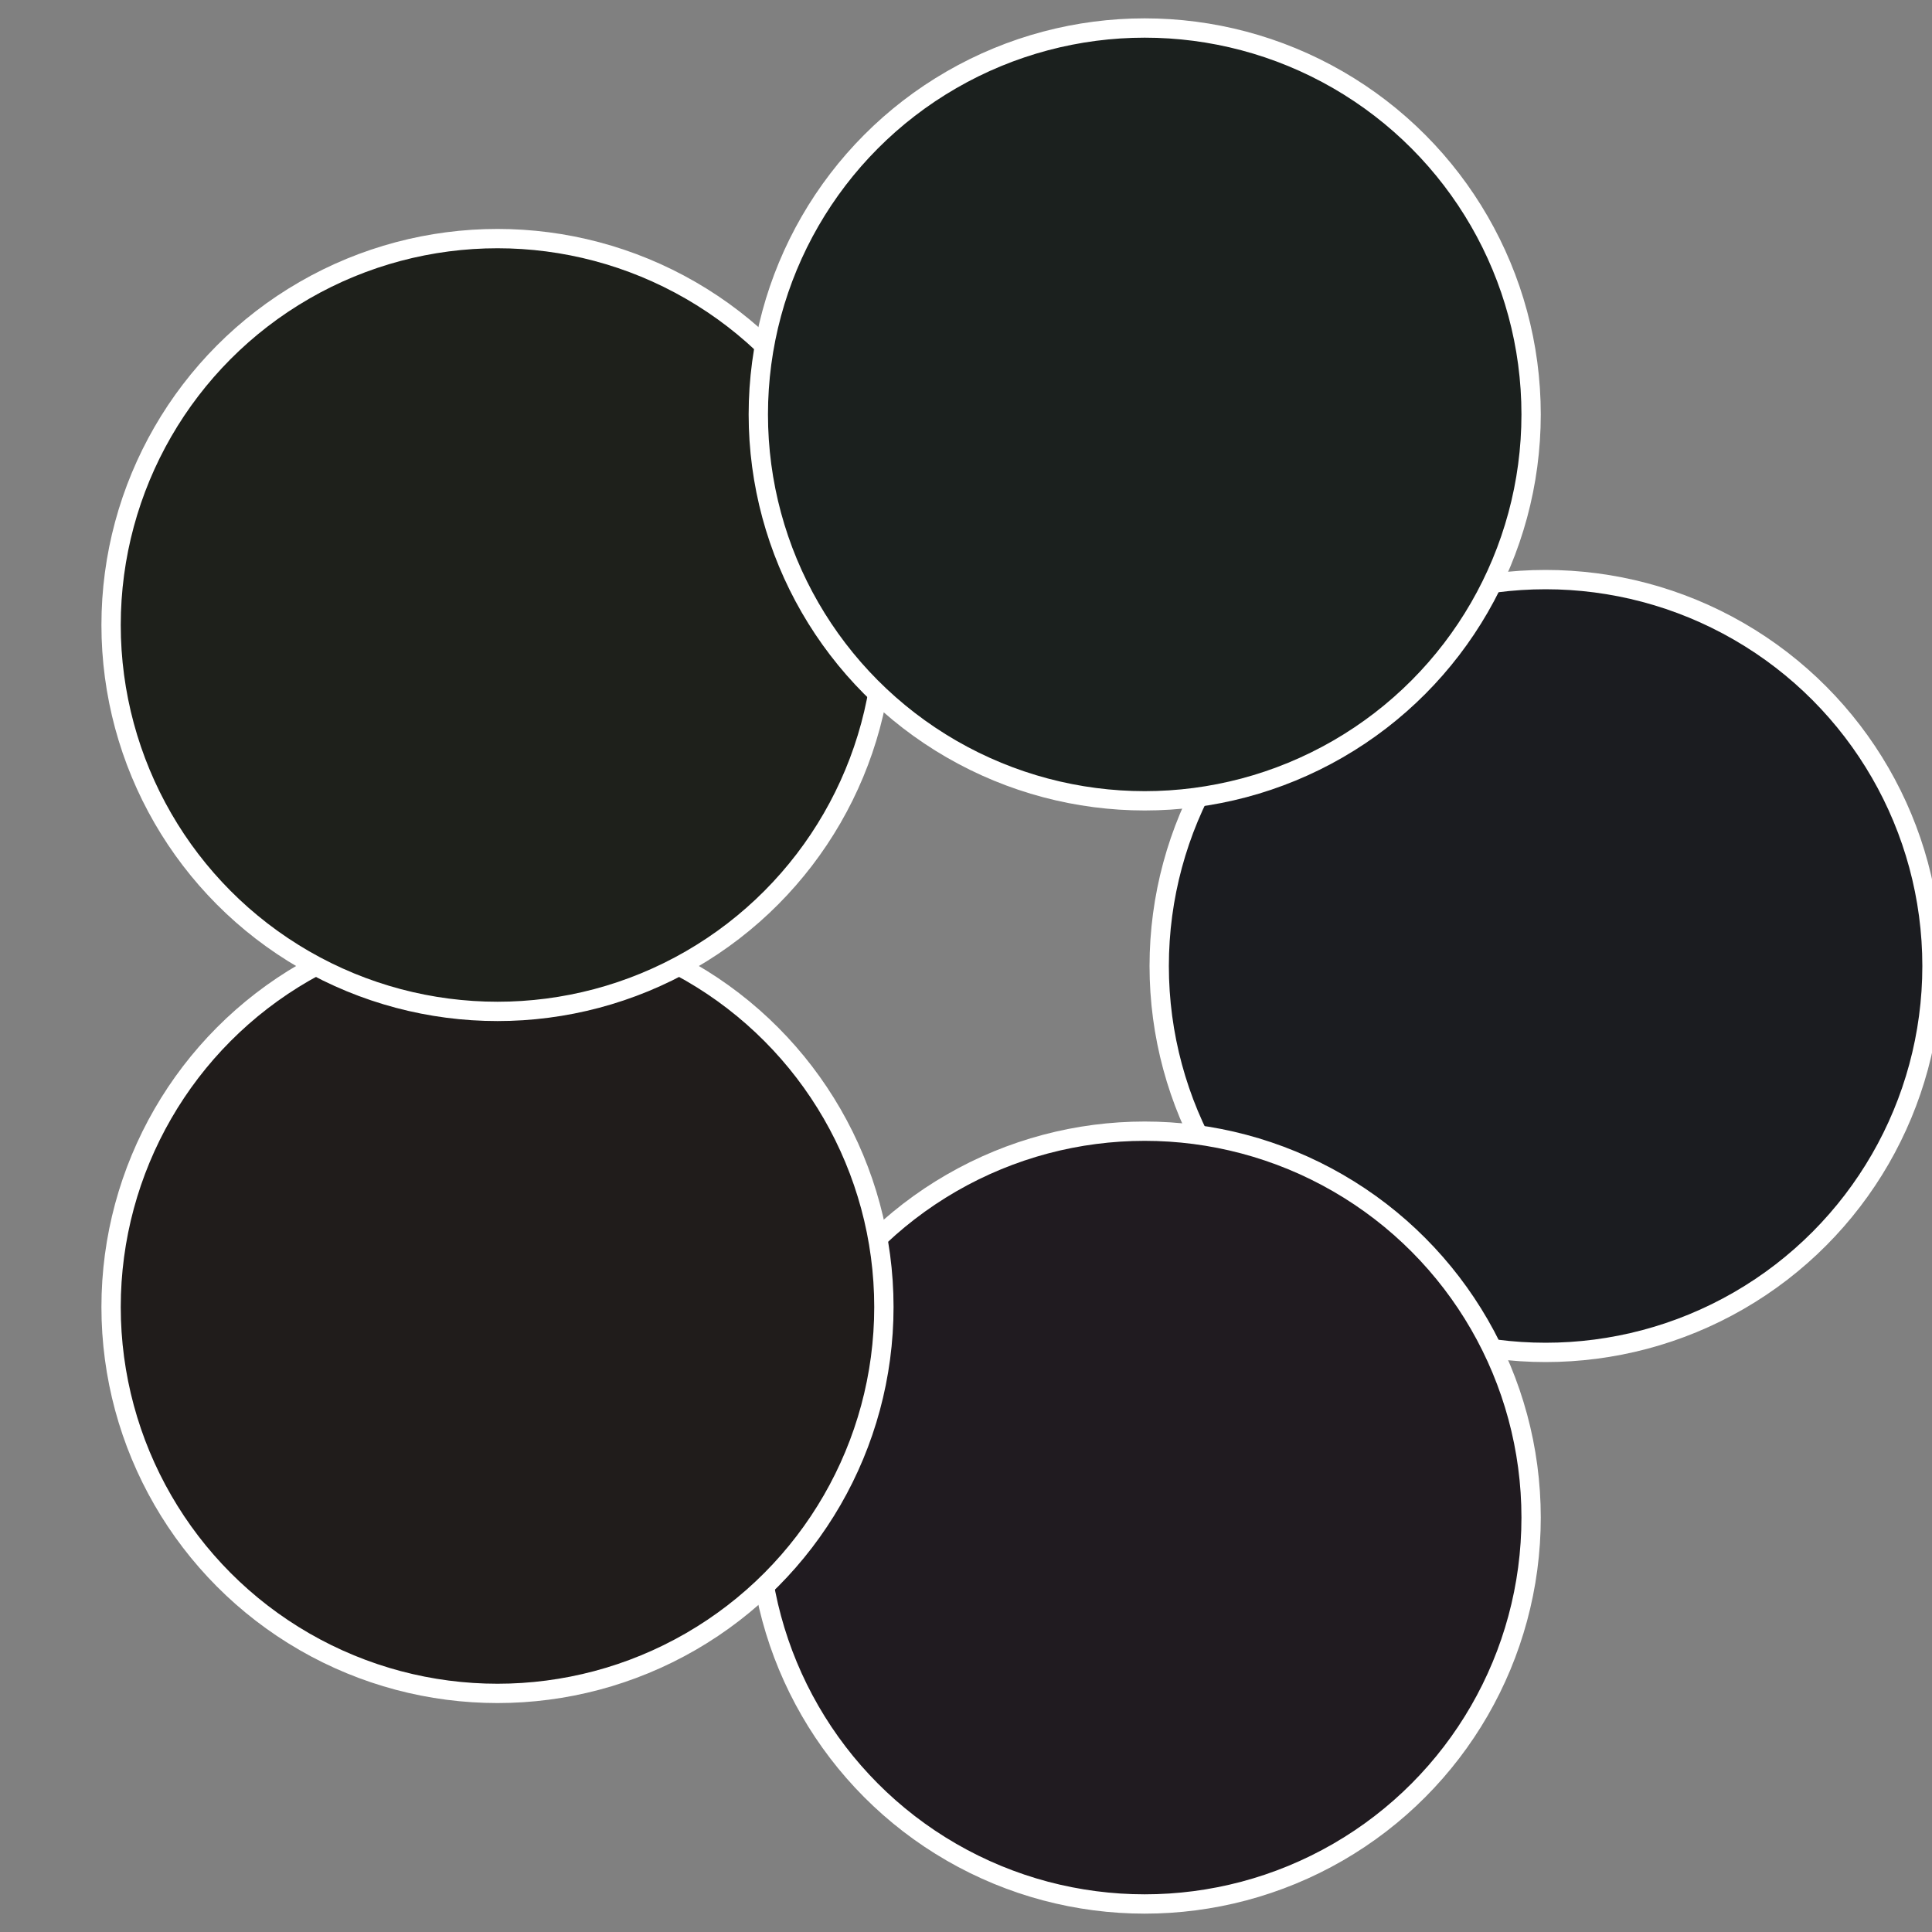
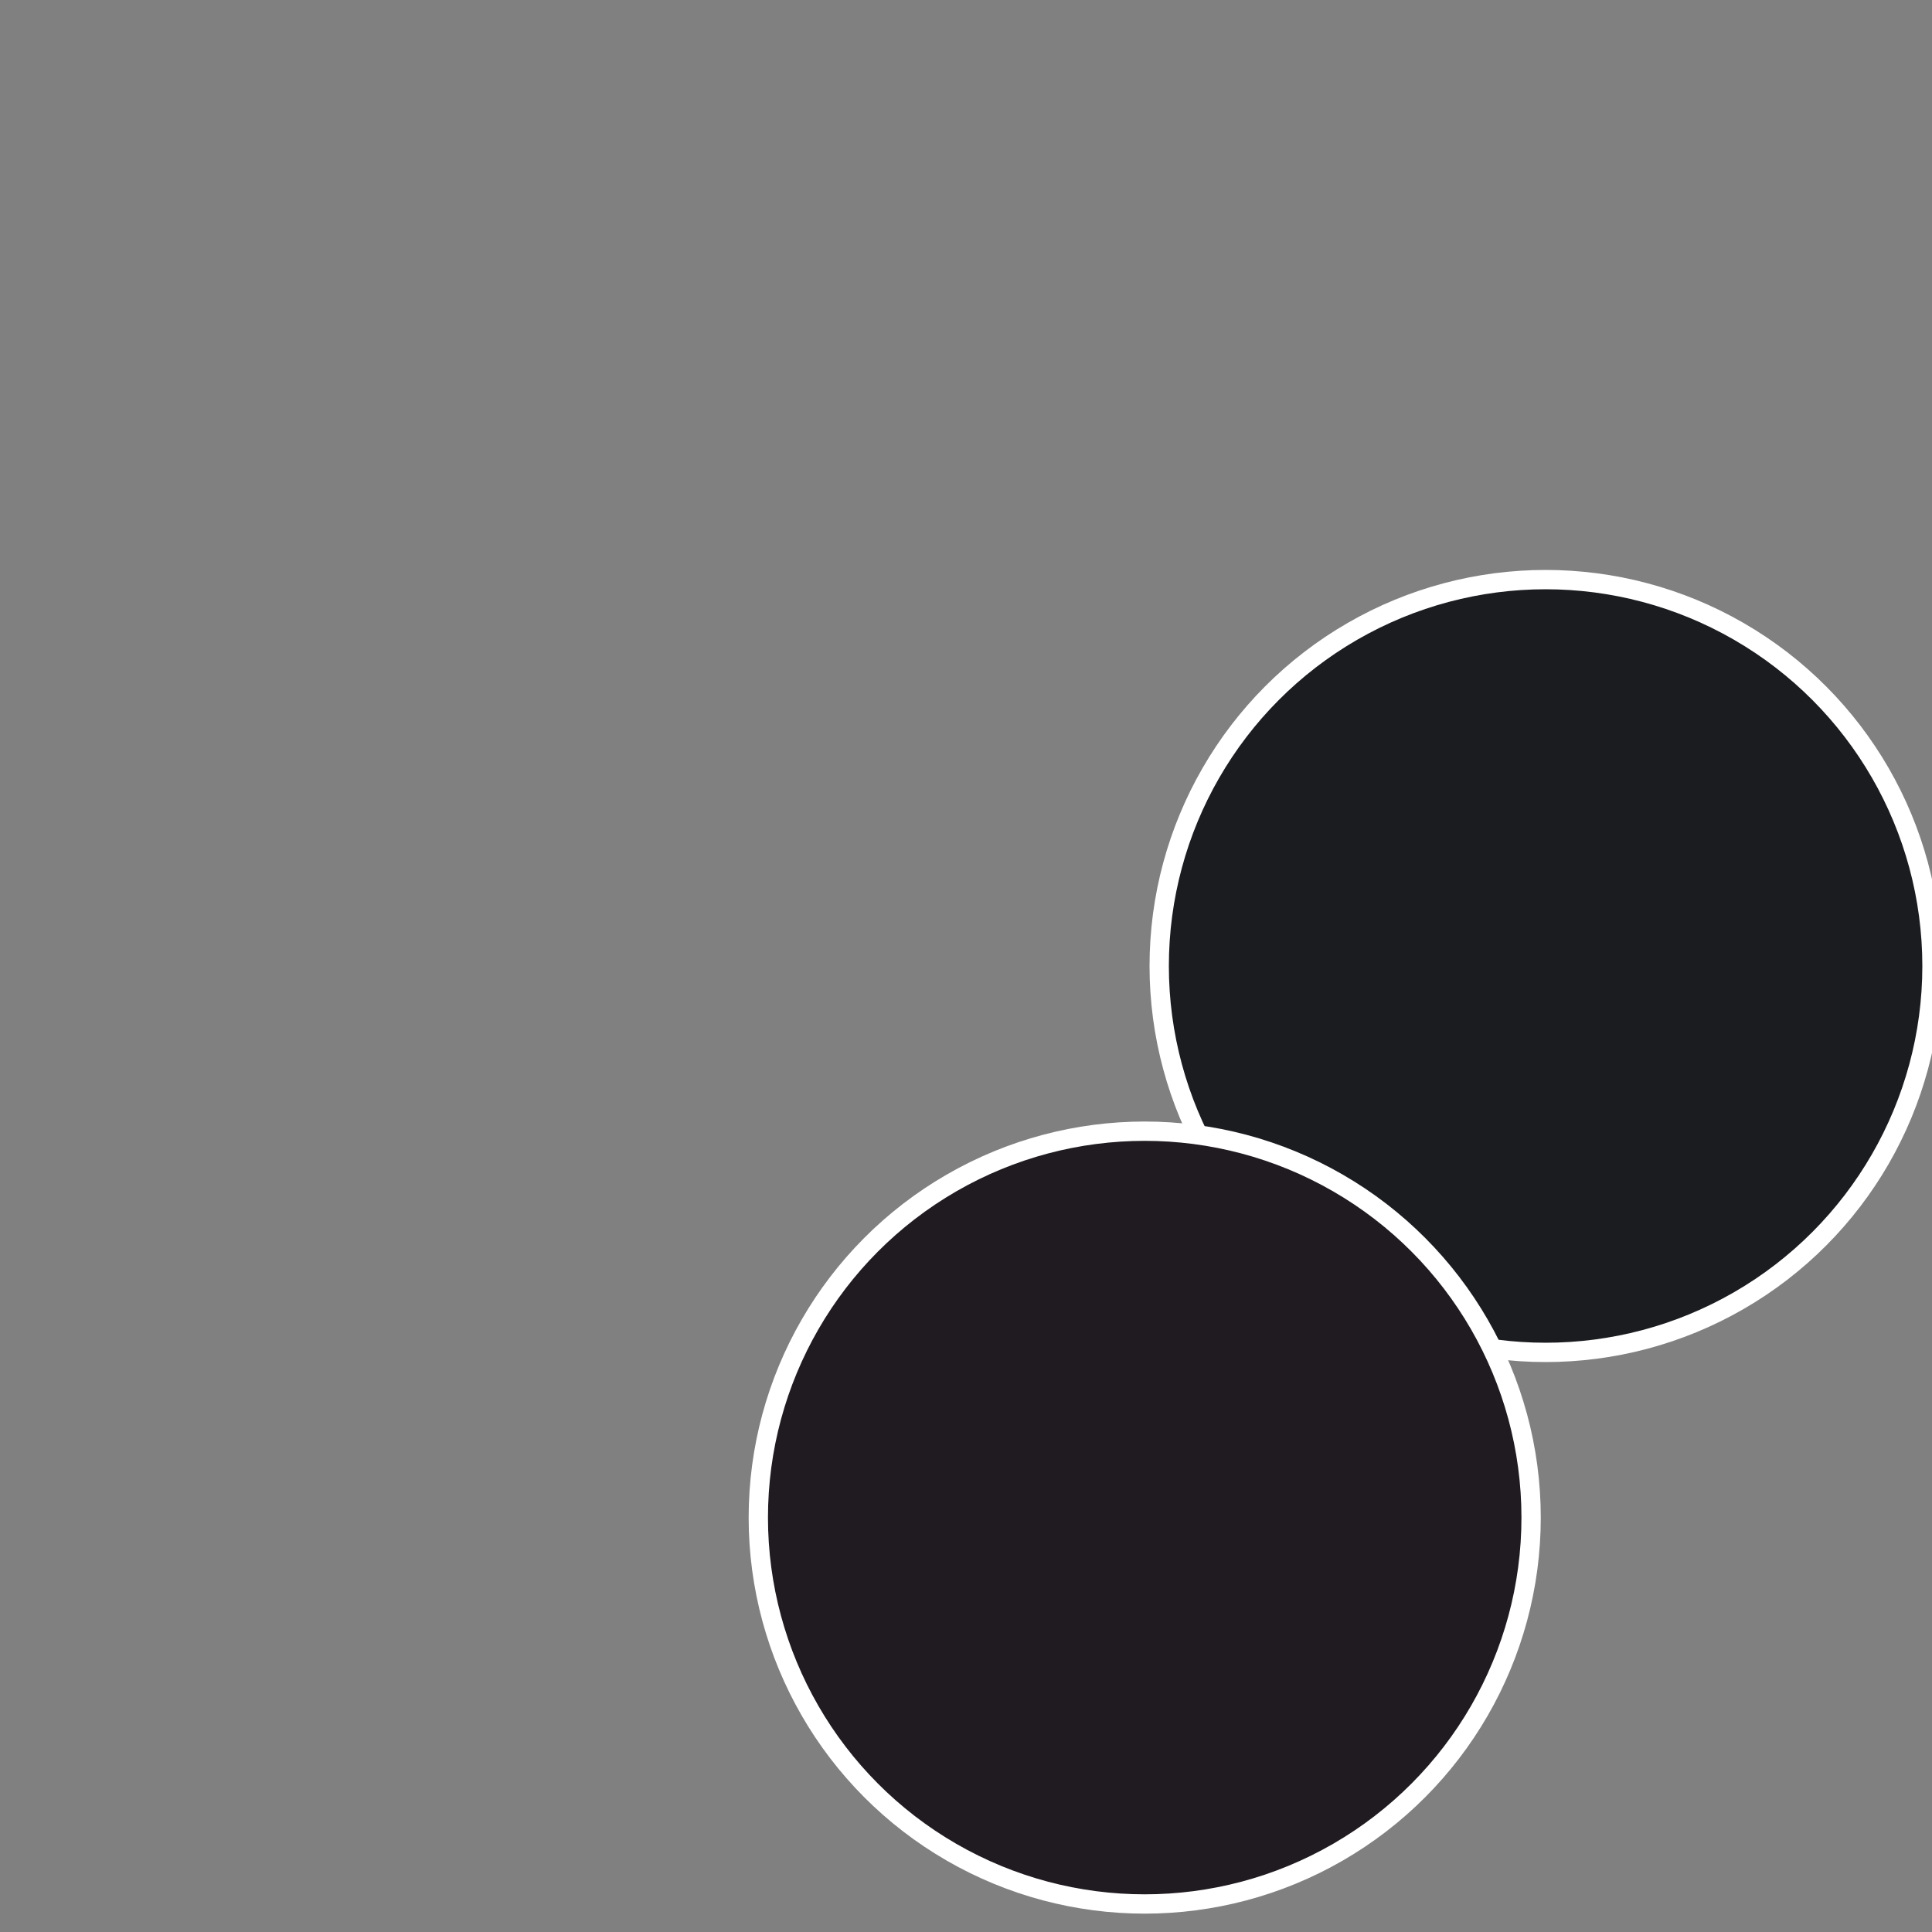
<svg xmlns="http://www.w3.org/2000/svg" width="500" height="500" viewBox="-1 -1 2 2">
  <rect x="-1" y="-1" width="2" height="2" fill="#808080" stroke="none" />
  <circle cx="0.6" cy="0" r="0.4" fill="#1b1c20" stroke="#fff" stroke-width="1%" />
  <circle cx="0.185" cy="0.571" r="0.4" fill="#201b20" stroke="#fff" stroke-width="1%" />
-   <circle cx="-0.485" cy="0.353" r="0.4" fill="#201c1b" stroke="#fff" stroke-width="1%" />
-   <circle cx="-0.485" cy="-0.353" r="0.4" fill="#1e201b" stroke="#fff" stroke-width="1%" />
-   <circle cx="0.185" cy="-0.571" r="0.4" fill="#1b201e" stroke="#fff" stroke-width="1%" />
</svg>